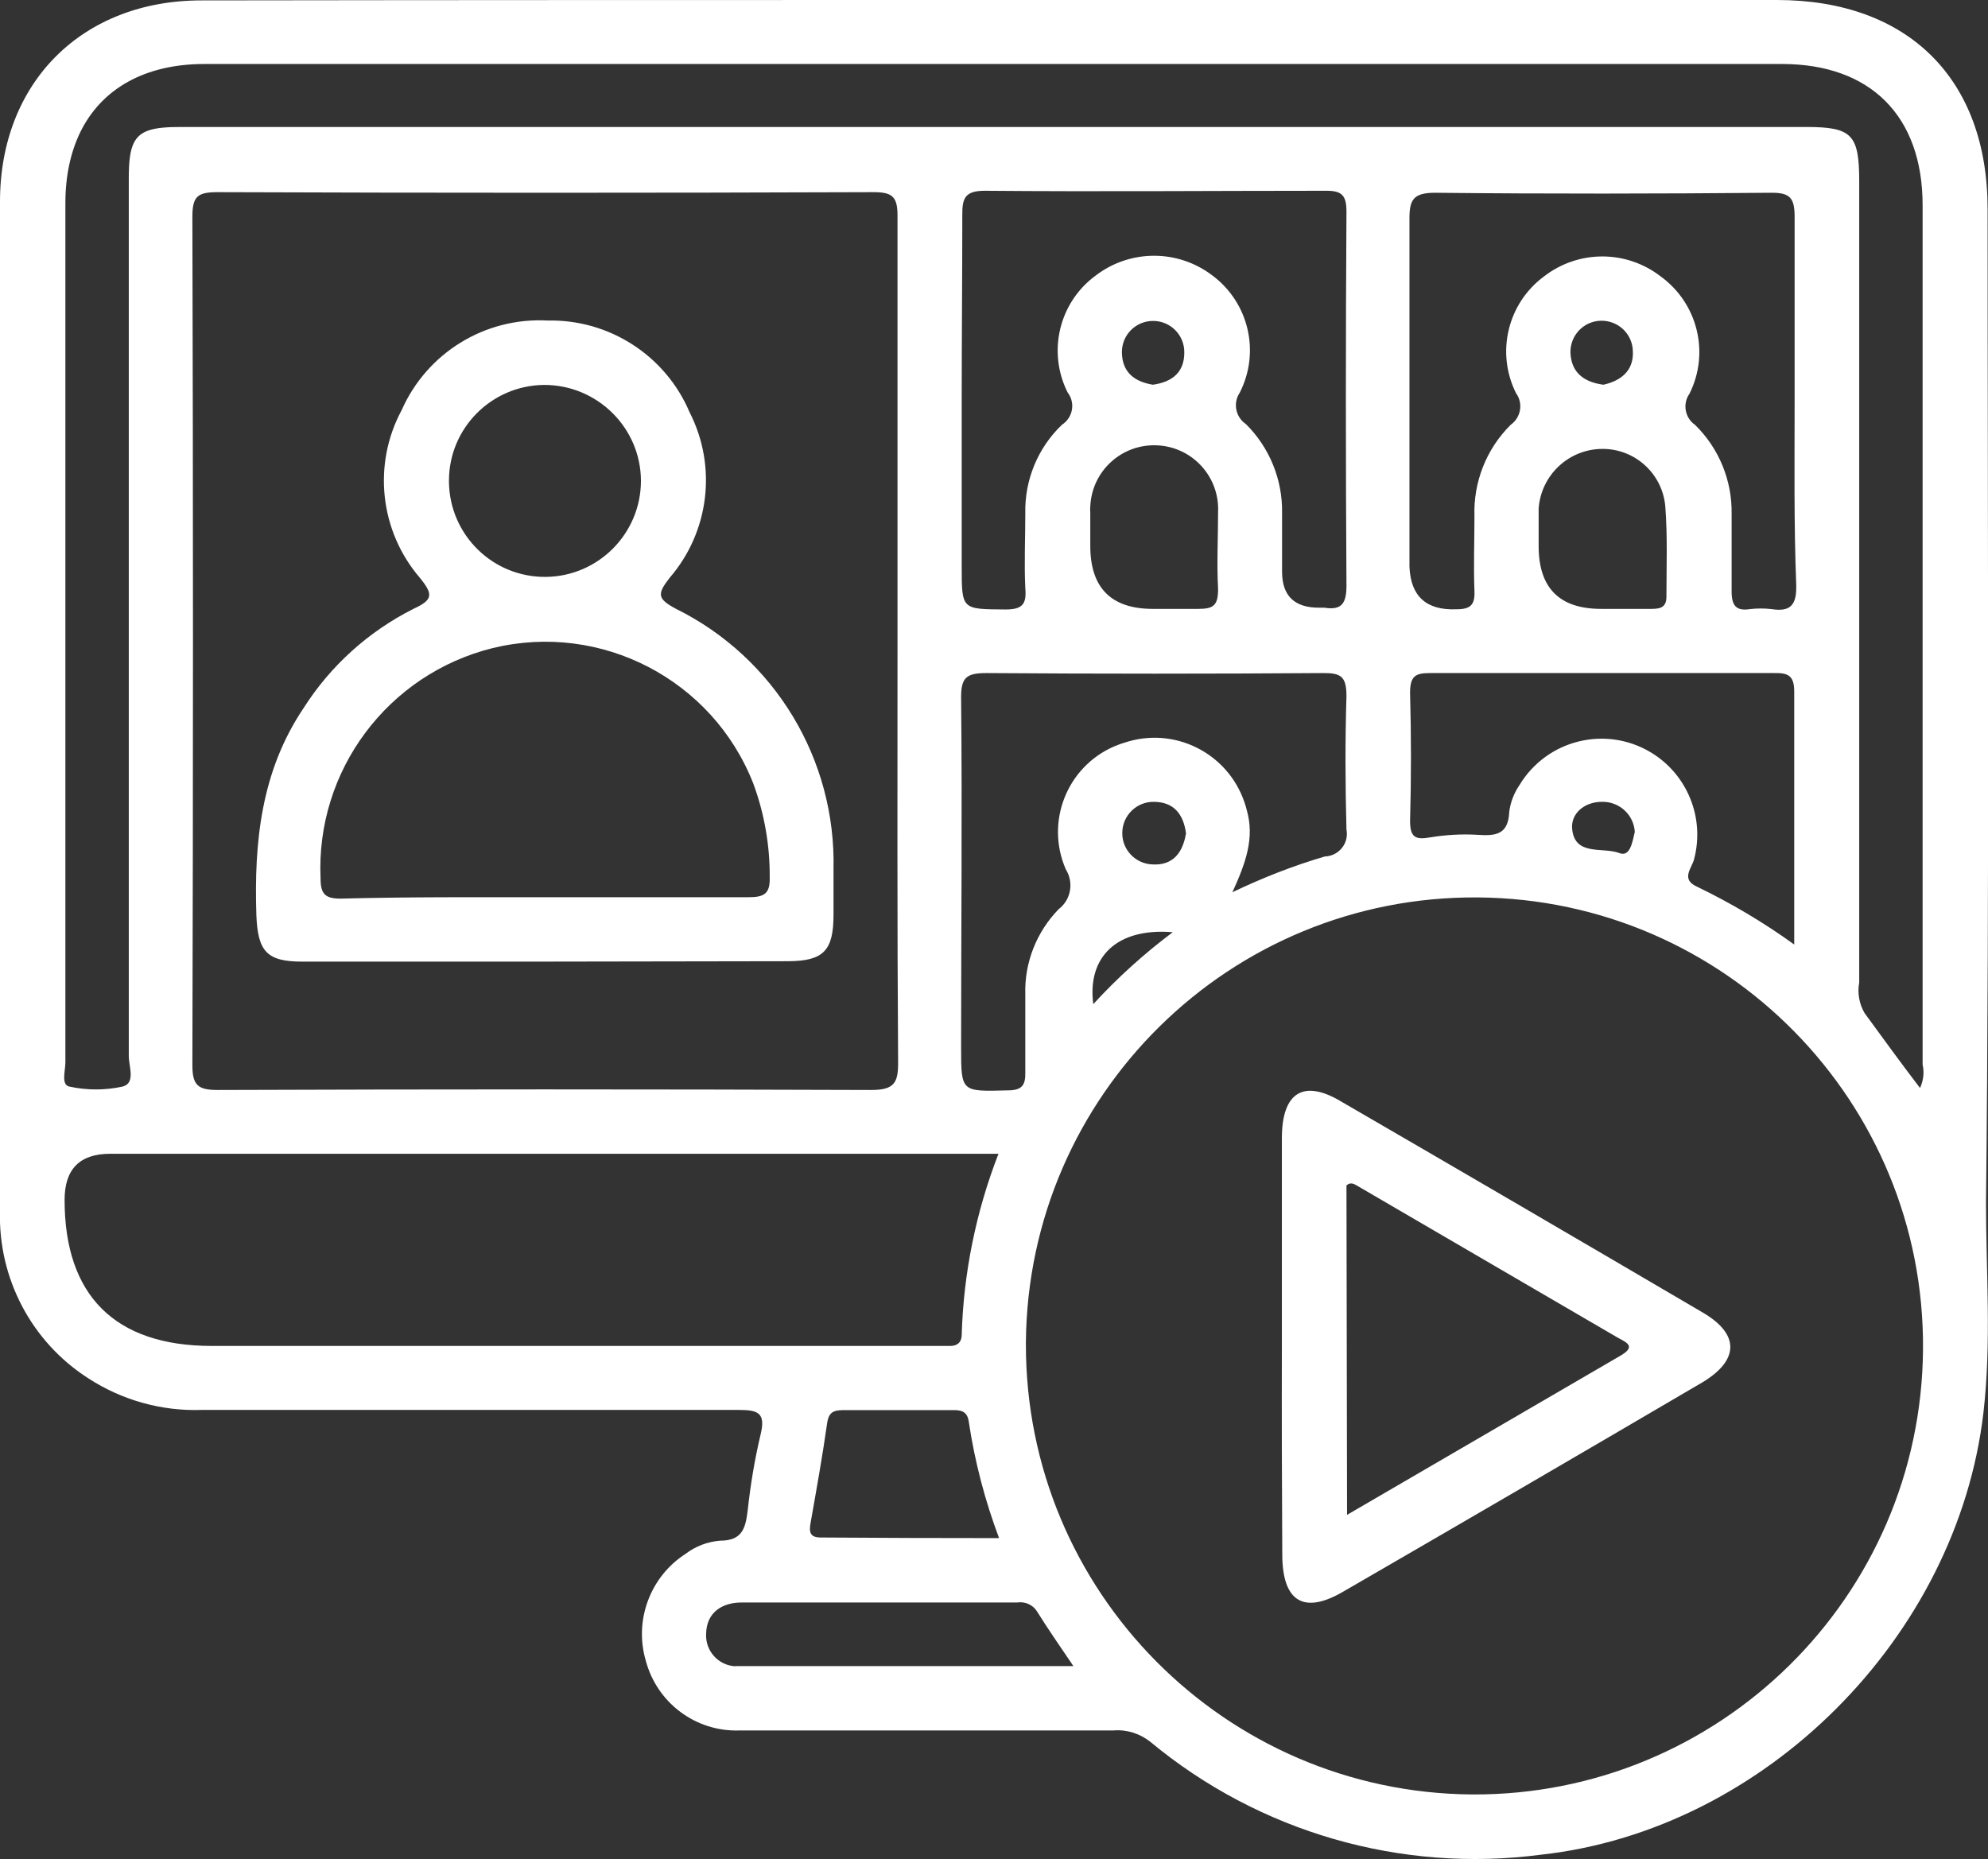
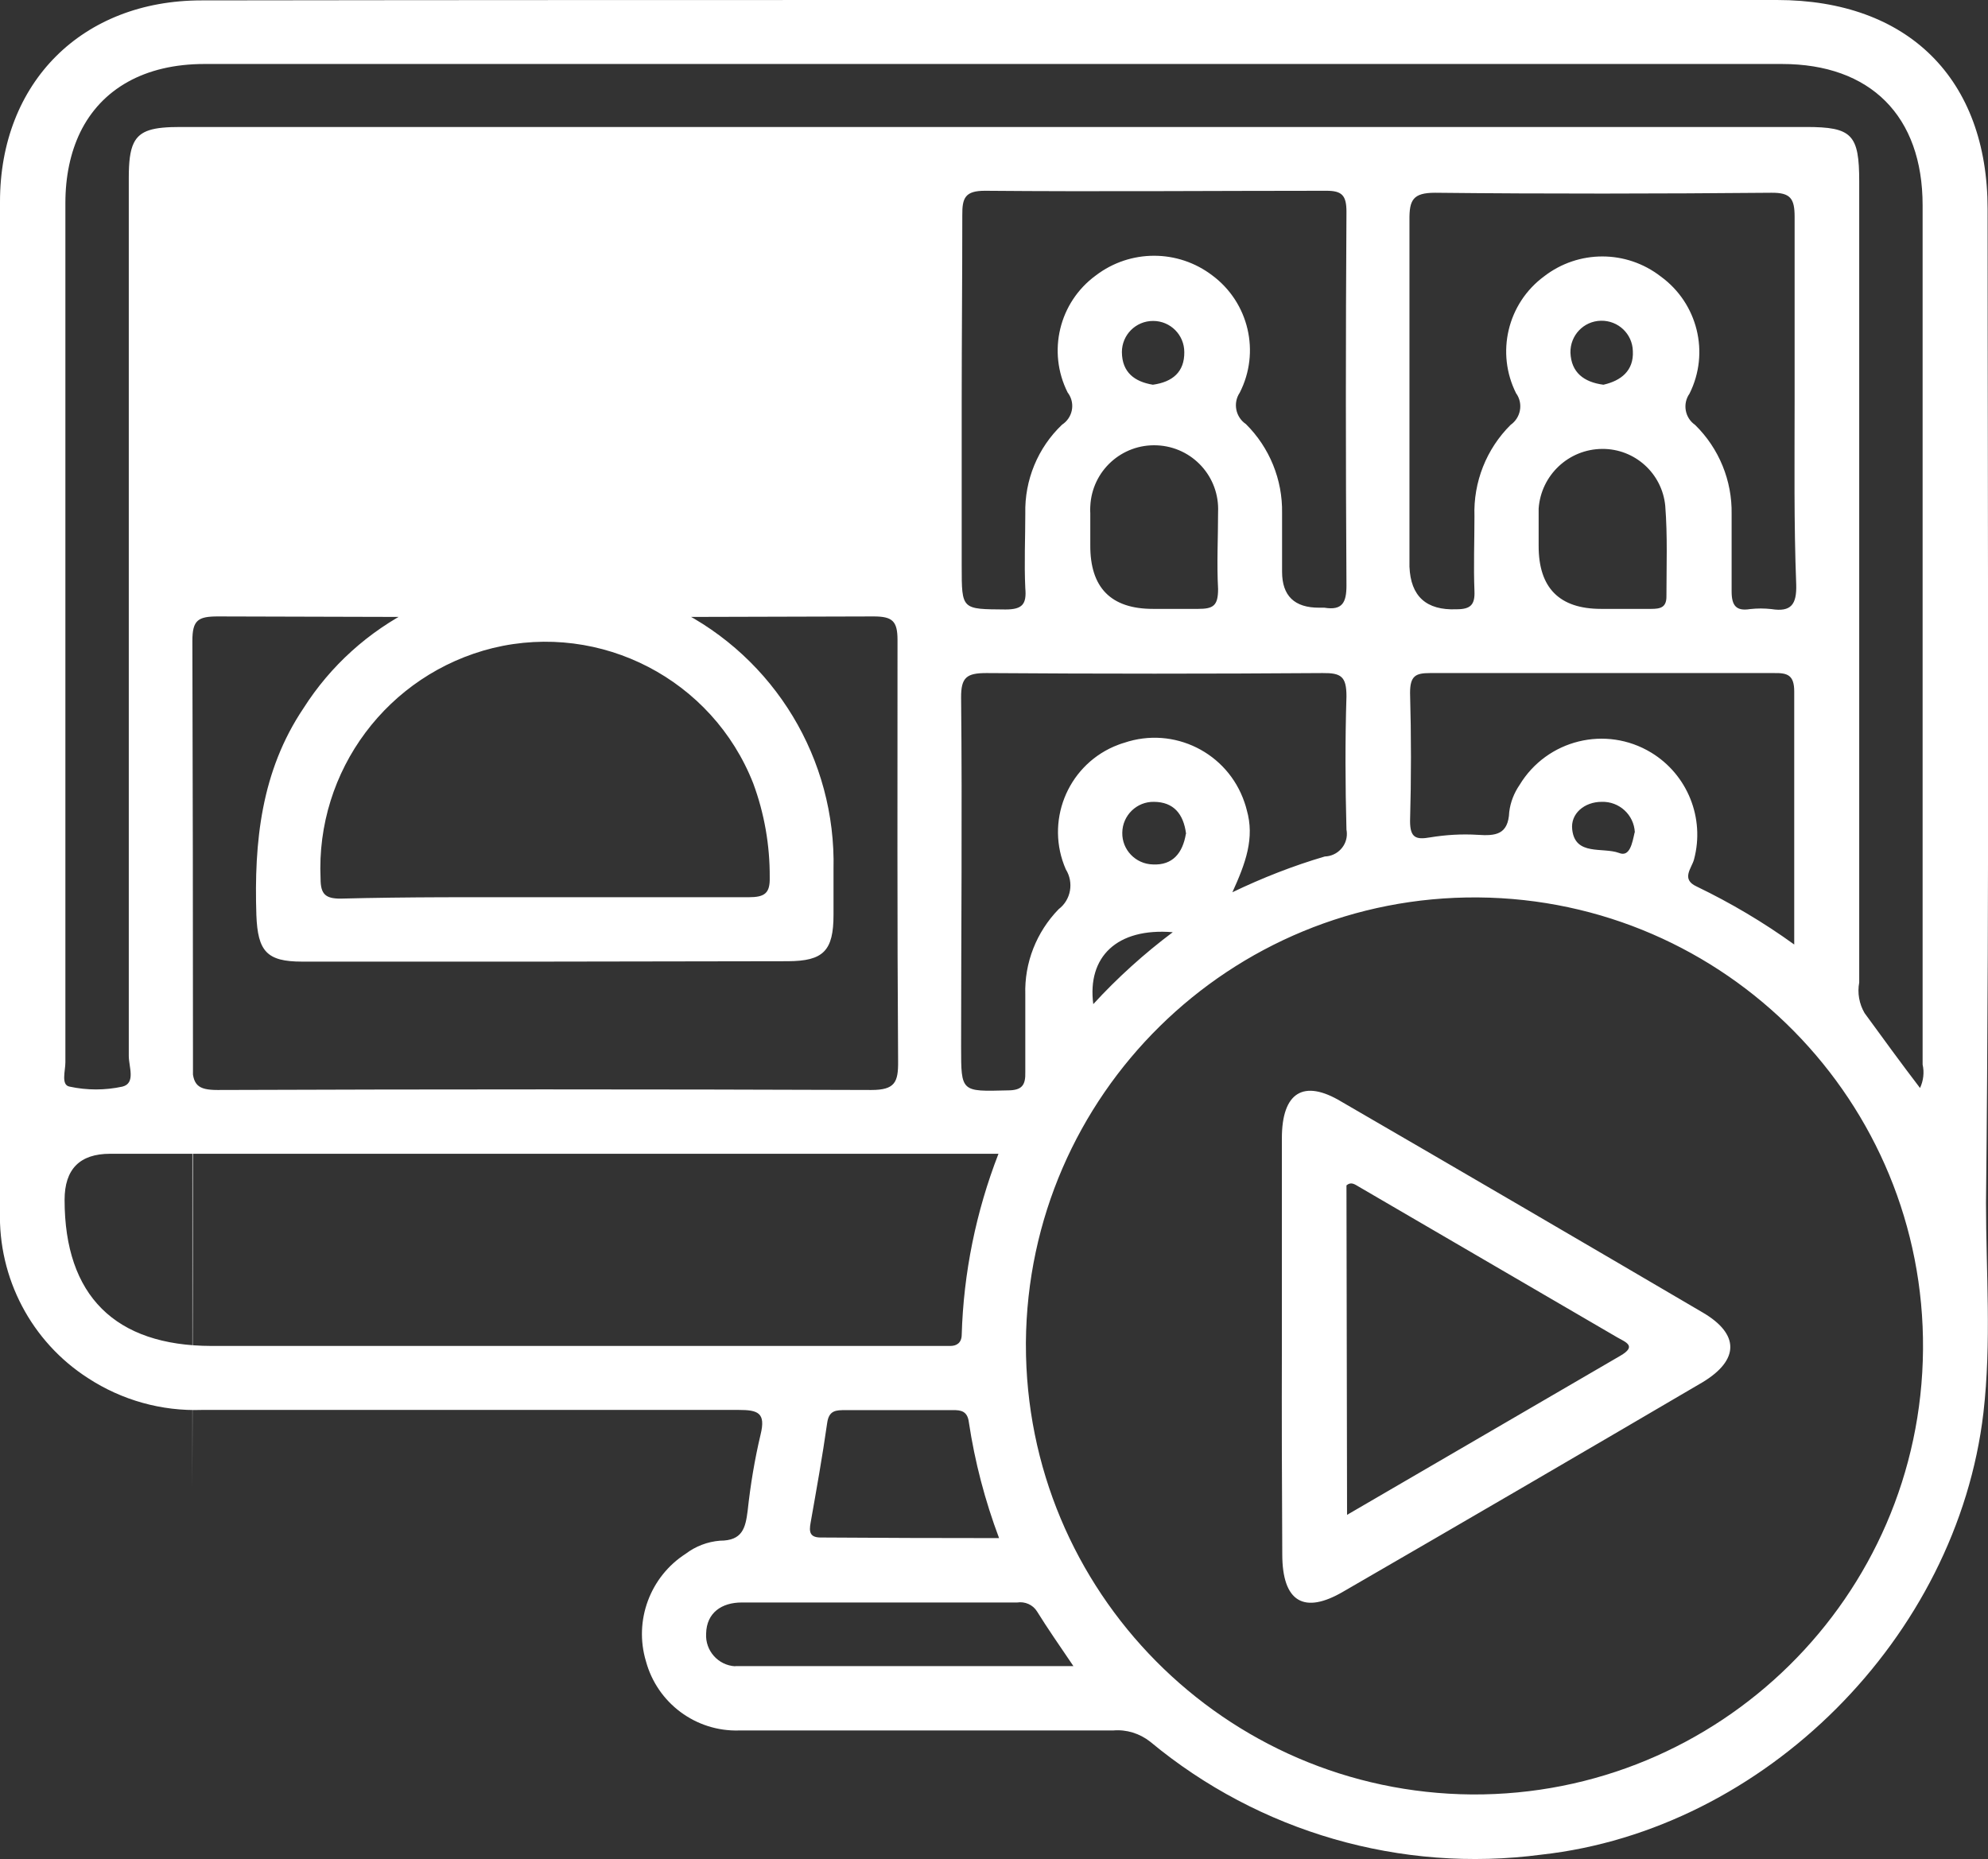
<svg xmlns="http://www.w3.org/2000/svg" id="_Слой_2" data-name="Слой 2" viewBox="0 0 100.03 93.55">
  <rect x="0" y="0" width="100.03" height="93.55" fill="#333333" stroke="none" />
  <defs>
    <style> .cls-1 { fill: #fff; stroke-width: 0px; } </style>
  </defs>
  <g id="_Слой_1-2" data-name="Слой 1">
-     <path class="cls-1" d="M67.61,80.08c-2,1.18-3.09.53-3.09-1.87-.02-3.51-.03-7-.02-10.46v-10.47c0-2.3,1.08-3,3-1.84,6.07,3.52,12.13,7.06,18.18,10.61,1.86,1.09,1.83,2.39,0,3.5-6,3.52-12.02,7.03-18.07,10.53ZM81.52,68.23c.87-.5.27-.69-.16-.94l-13-7.58c-.19-.11-.38-.26-.61-.06l.03,16.58,13.74-8ZM79.02,17.75c.04.99.67,1.48,1.66,1.61.88-.2,1.53-.7,1.48-1.69-.02-.87-.74-1.55-1.61-1.53s-1.55.74-1.53,1.61ZM79.11,41.75c.15,1.33,1.53.87,2.35,1.17.55.23.67-.5.79-1.03h.01c-.04-.89-.79-1.57-1.67-1.54-.86,0-1.58.59-1.48,1.4ZM77.42,27.46q-.01,3.18,3.14,3.18h2.53c.47,0,.77-.08.76-.65,0-1.51.06-3-.06-4.54-.16-1.63-1.53-2.87-3.17-2.86-1.69.01-3.08,1.32-3.2,3v1.87ZM71.95,42.14c.79-.13,1.6-.18,2.4-.13.9.06,1.54,0,1.59-1.15.06-.49.24-.95.52-1.36,1.38-2.28,4.34-3.01,6.62-1.63,1.83,1.11,2.71,3.3,2.16,5.37-.11.44-.68,1,.13,1.37,1.72.83,3.36,1.8,4.91,2.92v-12.73c0-.83-.34-.94-1-.93h-17.33c-.72,0-1,.14-1,1,.06,2.15.06,4.3,0,6.45,0,.85.31.94,1,.82ZM70.92,28.52q.09,2.23,2.36,2.14c.71,0,.94-.22.91-.92-.05-1.25,0-2.5,0-3.76-.06-1.72.6-3.39,1.82-4.6.51-.36.64-1.06.29-1.57-.01,0-.01-.01-.01-.01-1.03-2.04-.44-4.53,1.4-5.89,1.73-1.34,4.14-1.34,5.87,0,1.86,1.35,2.48,3.84,1.45,5.9-.36.51-.23,1.22.28,1.57,0,.01.01.01.01.01,1.2,1.18,1.86,2.8,1.83,4.48v3.89c0,.73.24,1,.93.89.36-.04.71-.04,1.07,0,1,.16,1.28-.24,1.25-1.24-.12-3.09-.08-6.18-.08-9.27v-9.23c0-.92-.21-1.22-1.17-1.21-5.64.05-11.28.06-16.92,0-1.12,0-1.3.37-1.29,1.37v17.45ZM58.01,43.5c1,.05,1.5-.58,1.66-1.54h.01c-.13-1.01-.63-1.6-1.61-1.61-.87-.02-1.59.68-1.6,1.55-.02.86.67,1.58,1.54,1.6ZM58.01,19.36c1-.14,1.59-.65,1.58-1.64,0-.87-.7-1.57-1.57-1.57s-1.57.7-1.57,1.57c.01,1.03.65,1.49,1.56,1.64ZM55.01,50.53c1.22-1.33,2.56-2.54,4-3.62-2.81-.23-4.31,1.24-4,3.62ZM54.86,27.43q-.02,3.21,3.15,3.21h2.28c.76,0,1-.16,1-1-.07-1.29,0-2.58,0-3.87.08-1.78-1.29-3.28-3.07-3.36s-3.28,1.29-3.36,3.07c-.01.11-.01.23,0,.35v1.6ZM51.62,67.64c-.02,12.44,10.01,22.56,22.44,22.66,12.44.07,22.6-9.94,22.7-22.39.1-12.46-9.93-22.65-22.39-22.75-12.47-.1-22.65,9.93-22.75,22.39v.09ZM48.36,52.7c0,2.26,0,2.23,2.33,2.17.72,0,.92-.24.9-.93v-3.89c-.05-1.6.56-3.15,1.68-4.3.62-.47.77-1.34.36-2-1.04-2.37.04-5.14,2.41-6.18.17-.07.34-.14.52-.19,2.5-.85,5.21.49,6.06,3,.04.12.08.24.11.37.41,1.42-.05,2.68-.72,4.15,1.5-.72,3.05-1.33,4.65-1.8.63-.02,1.13-.54,1.11-1.17,0-.06-.01-.12-.02-.18-.06-2.23-.07-4.47,0-6.71,0-1-.27-1.18-1.2-1.17-5.64.04-11.28.04-16.91,0-1,0-1.29.21-1.28,1.25.06,5.86,0,11.72,0,17.58ZM48.39,28.5c0,2.2,0,2.15,2.2,2.17.86,0,1.07-.27,1-1.07-.06-1.26,0-2.51,0-3.76-.04-1.68.63-3.31,1.85-4.47.52-.34.67-1.03.33-1.55-.02-.02-.03-.05-.05-.07-1.03-2.05-.43-4.54,1.42-5.89,1.73-1.32,4.13-1.32,5.86,0,1.84,1.37,2.42,3.86,1.38,5.9-.35.52-.21,1.23.31,1.58,1.19,1.18,1.85,2.8,1.82,4.48v2.95q0,1.82,1.87,1.81c.09,0,.17,0,.26,0,.91.15,1.11-.27,1.11-1.12-.04-6.27-.04-12.54,0-18.8,0-.82-.22-1.06-1-1.06-5.73,0-11.46.05-17.19,0-1,0-1.15.36-1.14,1.24,0,3.15-.03,6.24-.03,9.33v8.33ZM41.33,77.37c2.91.02,5.85.03,8.9.03h.04c-.71-1.89-1.22-3.84-1.52-5.83-.07-.55-.38-.62-.82-.61h-5.38c-.48,0-.84,0-.93.65-.24,1.69-.54,3.36-.83,5-.09.48-.05.77.54.76ZM36.99,83.84c.09,0,.19,0,.28,0h16.74c-.71-1.05-1.29-1.88-1.83-2.75-.21-.34-.61-.51-1-.45h-13.86c-1,0-1.77.51-1.79,1.57-.05.85.6,1.59,1.46,1.64ZM3.25,60.38c0,4.82,2.54,7.34,7.38,7.35h37.19c.31,0,.56-.15.57-.55.09-3.12.72-6.21,1.85-9.12H5.54q-2.29,0-2.29,2.32ZM9.68,53.6c0,1,.27,1.25,1.27,1.25,10.96-.04,21.92-.04,32.89,0,1.19,0,1.36-.39,1.35-1.44-.05-7.06-.03-14.14-.03-21.21V10.85c0-.95-.26-1.18-1.2-1.18-11.01.04-22.01.04-33,0-1,0-1.28.19-1.28,1.23.04,14.24.04,28.47,0,42.7ZM3.5,54.68c.88.19,1.78.19,2.66,0,.68-.17.32-1,.32-1.54V8.95c0-.8.06-1.36.25-1.75.32-.65.99-.81,2.35-.81h81.8c2.31,0,2.67.38,2.67,2.75v40.3c-.1.53,0,1.08.27,1.54.94,1.29,1.85,2.54,2.79,3.77.17-.37.22-.78.13-1.18V10.33c0-4.49-2.62-7.11-7.08-7.11H10.29c-3.01,0-5.19,1.25-6.26,3.45-.48,1-.74,2.19-.74,3.55v43.24c0,.43-.23,1.14.21,1.22ZM100.01,10.53c0,16.66.1,33.32-.08,50,0,3.51.28,7-.13,10.56-1.32,11.29-11,21-22.25,22.24-7.06.93-14.19-1.13-19.67-5.68-.53-.42-1.2-.63-1.87-.57h-18.81c-2.19.07-4.13-1.38-4.7-3.49-.61-2.04.21-4.25,2-5.4.5-.38,1.1-.61,1.73-.66,1.13,0,1.28-.64,1.39-1.51.14-1.29.35-2.57.65-3.83.27-1.1-.13-1.24-1.11-1.24H10.16c-2.03.07-4.03-.49-5.73-1.6C1.58,67.52-.1,64.32,0,60.93V10.15C0,4.15,4.13.02,10.14.02,23.45,0,36.74,0,50.01,0h39.4c6.6,0,10.6,3.97,10.6,10.52ZM20.21,20.64c1.27-2.88,4.19-4.68,7.34-4.51,3.1-.07,5.94,1.76,7.15,4.62,1.39,2.72.99,6.01-1,8.32-.64.82-.64,1.06.32,1.57,4.96,2.46,8.05,7.57,7.92,13.11v2.28c0,1.82-.51,2.33-2.29,2.34l-12.36.02h-12.09c-1.78,0-2.23-.52-2.3-2.34-.12-3.68.24-7.24,2.37-10.41,1.36-2.14,3.27-3.86,5.53-5,1-.46,1-.73.33-1.56-2.02-2.35-2.39-5.71-.92-8.44ZM22.59,24.25c.03,2.67,2.21,4.81,4.88,4.78,2.64-.03,4.77-2.18,4.78-4.82,0-2.68-2.2-4.85-4.88-4.84-2.65.03-4.78,2.18-4.78,4.82v.06ZM16.13,44.22c0,.77.24,1,1,1,3.44-.09,6.88-.07,10.33-.07h10.21c.81,0,1.08-.2,1.06-1,.01-1.61-.27-3.22-.83-4.73-2.05-5.22-7.65-8.13-13.1-6.81-5.29,1.31-8.92,6.17-8.67,11.61Z" />
+     <path class="cls-1" d="M67.61,80.08c-2,1.18-3.09.53-3.09-1.87-.02-3.51-.03-7-.02-10.46v-10.47c0-2.3,1.08-3,3-1.84,6.07,3.52,12.13,7.06,18.18,10.61,1.86,1.09,1.83,2.39,0,3.5-6,3.52-12.02,7.03-18.07,10.53ZM81.52,68.23c.87-.5.27-.69-.16-.94l-13-7.58c-.19-.11-.38-.26-.61-.06l.03,16.58,13.74-8ZM79.02,17.75c.04.99.67,1.48,1.66,1.61.88-.2,1.53-.7,1.48-1.69-.02-.87-.74-1.55-1.61-1.53s-1.55.74-1.53,1.61ZM79.11,41.75c.15,1.33,1.53.87,2.35,1.17.55.23.67-.5.79-1.03h.01c-.04-.89-.79-1.57-1.67-1.54-.86,0-1.58.59-1.48,1.4ZM77.42,27.46q-.01,3.18,3.14,3.18h2.53c.47,0,.77-.08.76-.65,0-1.51.06-3-.06-4.54-.16-1.63-1.53-2.87-3.17-2.86-1.69.01-3.08,1.32-3.2,3v1.87ZM71.95,42.14c.79-.13,1.6-.18,2.4-.13.9.06,1.54,0,1.59-1.15.06-.49.24-.95.52-1.36,1.38-2.28,4.34-3.01,6.62-1.63,1.83,1.11,2.71,3.3,2.16,5.37-.11.44-.68,1,.13,1.37,1.72.83,3.36,1.8,4.91,2.92v-12.73c0-.83-.34-.94-1-.93h-17.33c-.72,0-1,.14-1,1,.06,2.15.06,4.3,0,6.45,0,.85.31.94,1,.82ZM70.92,28.52q.09,2.23,2.36,2.14c.71,0,.94-.22.91-.92-.05-1.25,0-2.5,0-3.76-.06-1.72.6-3.39,1.82-4.6.51-.36.64-1.06.29-1.57-.01,0-.01-.01-.01-.01-1.03-2.04-.44-4.53,1.4-5.89,1.73-1.34,4.14-1.34,5.87,0,1.86,1.35,2.48,3.84,1.45,5.9-.36.51-.23,1.22.28,1.57,0,.01.01.01.01.01,1.2,1.18,1.86,2.8,1.83,4.48v3.89c0,.73.24,1,.93.89.36-.04.71-.04,1.07,0,1,.16,1.28-.24,1.25-1.24-.12-3.09-.08-6.18-.08-9.27v-9.23c0-.92-.21-1.22-1.17-1.21-5.64.05-11.28.06-16.92,0-1.12,0-1.3.37-1.29,1.37v17.45ZM58.01,43.5c1,.05,1.5-.58,1.66-1.54h.01c-.13-1.01-.63-1.6-1.61-1.61-.87-.02-1.59.68-1.6,1.55-.02.86.67,1.58,1.54,1.6ZM58.01,19.36c1-.14,1.59-.65,1.58-1.64,0-.87-.7-1.57-1.57-1.57s-1.57.7-1.57,1.57c.01,1.03.65,1.49,1.56,1.64ZM55.01,50.53c1.22-1.33,2.56-2.54,4-3.62-2.81-.23-4.31,1.24-4,3.62ZM54.86,27.43q-.02,3.21,3.15,3.21h2.28c.76,0,1-.16,1-1-.07-1.29,0-2.58,0-3.87.08-1.78-1.29-3.28-3.07-3.36s-3.28,1.29-3.36,3.07c-.01.11-.01.23,0,.35v1.6ZM51.62,67.64c-.02,12.44,10.01,22.56,22.44,22.66,12.44.07,22.6-9.94,22.7-22.39.1-12.46-9.93-22.65-22.39-22.75-12.47-.1-22.65,9.93-22.75,22.39v.09ZM48.36,52.7c0,2.26,0,2.23,2.33,2.17.72,0,.92-.24.9-.93v-3.89c-.05-1.6.56-3.15,1.68-4.3.62-.47.77-1.34.36-2-1.04-2.37.04-5.14,2.41-6.18.17-.07.34-.14.52-.19,2.5-.85,5.21.49,6.06,3,.04.12.08.24.11.37.41,1.42-.05,2.68-.72,4.15,1.5-.72,3.05-1.33,4.65-1.8.63-.02,1.13-.54,1.11-1.17,0-.06-.01-.12-.02-.18-.06-2.23-.07-4.47,0-6.71,0-1-.27-1.18-1.2-1.17-5.64.04-11.28.04-16.91,0-1,0-1.29.21-1.28,1.25.06,5.86,0,11.72,0,17.58ZM48.39,28.5c0,2.2,0,2.15,2.2,2.17.86,0,1.07-.27,1-1.07-.06-1.26,0-2.51,0-3.76-.04-1.68.63-3.31,1.85-4.47.52-.34.67-1.03.33-1.55-.02-.02-.03-.05-.05-.07-1.03-2.05-.43-4.54,1.42-5.89,1.73-1.32,4.13-1.32,5.86,0,1.84,1.37,2.42,3.86,1.38,5.9-.35.52-.21,1.23.31,1.58,1.19,1.18,1.85,2.8,1.82,4.48v2.95q0,1.82,1.87,1.81c.09,0,.17,0,.26,0,.91.15,1.11-.27,1.11-1.12-.04-6.27-.04-12.54,0-18.8,0-.82-.22-1.06-1-1.06-5.73,0-11.46.05-17.19,0-1,0-1.15.36-1.14,1.24,0,3.15-.03,6.24-.03,9.33v8.33ZM41.33,77.37c2.91.02,5.85.03,8.9.03h.04c-.71-1.89-1.22-3.84-1.52-5.83-.07-.55-.38-.62-.82-.61h-5.38c-.48,0-.84,0-.93.65-.24,1.69-.54,3.36-.83,5-.09.48-.05.77.54.76ZM36.99,83.84c.09,0,.19,0,.28,0h16.74c-.71-1.05-1.29-1.88-1.83-2.75-.21-.34-.61-.51-1-.45h-13.86c-1,0-1.77.51-1.79,1.57-.05.85.6,1.59,1.46,1.64ZM3.25,60.38c0,4.82,2.54,7.34,7.38,7.35h37.19c.31,0,.56-.15.57-.55.09-3.12.72-6.21,1.85-9.12H5.54q-2.29,0-2.29,2.32ZM9.68,53.6c0,1,.27,1.25,1.27,1.25,10.96-.04,21.92-.04,32.89,0,1.19,0,1.36-.39,1.35-1.44-.05-7.06-.03-14.14-.03-21.21c0-.95-.26-1.18-1.2-1.18-11.01.04-22.01.04-33,0-1,0-1.28.19-1.28,1.23.04,14.24.04,28.47,0,42.7ZM3.5,54.68c.88.19,1.78.19,2.66,0,.68-.17.32-1,.32-1.54V8.95c0-.8.06-1.36.25-1.75.32-.65.99-.81,2.35-.81h81.8c2.31,0,2.67.38,2.67,2.75v40.3c-.1.53,0,1.08.27,1.54.94,1.29,1.85,2.54,2.79,3.77.17-.37.22-.78.13-1.18V10.33c0-4.49-2.62-7.11-7.08-7.11H10.29c-3.01,0-5.19,1.25-6.26,3.45-.48,1-.74,2.19-.74,3.55v43.24c0,.43-.23,1.14.21,1.22ZM100.01,10.53c0,16.66.1,33.32-.08,50,0,3.51.28,7-.13,10.56-1.32,11.29-11,21-22.25,22.24-7.06.93-14.19-1.13-19.67-5.68-.53-.42-1.2-.63-1.87-.57h-18.81c-2.19.07-4.13-1.38-4.7-3.49-.61-2.04.21-4.25,2-5.4.5-.38,1.1-.61,1.73-.66,1.13,0,1.28-.64,1.39-1.51.14-1.29.35-2.57.65-3.83.27-1.1-.13-1.24-1.11-1.24H10.16c-2.03.07-4.03-.49-5.73-1.6C1.58,67.52-.1,64.32,0,60.93V10.15C0,4.15,4.13.02,10.14.02,23.45,0,36.74,0,50.01,0h39.4c6.6,0,10.6,3.97,10.6,10.52ZM20.21,20.64c1.27-2.88,4.19-4.68,7.34-4.51,3.1-.07,5.94,1.76,7.15,4.62,1.39,2.72.99,6.01-1,8.32-.64.82-.64,1.06.32,1.57,4.96,2.46,8.05,7.57,7.92,13.11v2.28c0,1.82-.51,2.33-2.29,2.34l-12.36.02h-12.09c-1.78,0-2.23-.52-2.3-2.34-.12-3.68.24-7.24,2.37-10.41,1.36-2.14,3.27-3.86,5.53-5,1-.46,1-.73.33-1.56-2.02-2.35-2.39-5.71-.92-8.44ZM22.59,24.25c.03,2.67,2.21,4.81,4.88,4.78,2.64-.03,4.77-2.18,4.78-4.82,0-2.68-2.2-4.85-4.88-4.84-2.65.03-4.78,2.18-4.78,4.82v.06ZM16.13,44.22c0,.77.24,1,1,1,3.44-.09,6.88-.07,10.33-.07h10.21c.81,0,1.08-.2,1.06-1,.01-1.61-.27-3.22-.83-4.73-2.05-5.22-7.65-8.13-13.1-6.81-5.29,1.31-8.92,6.17-8.67,11.61Z" />
  </g>
</svg>